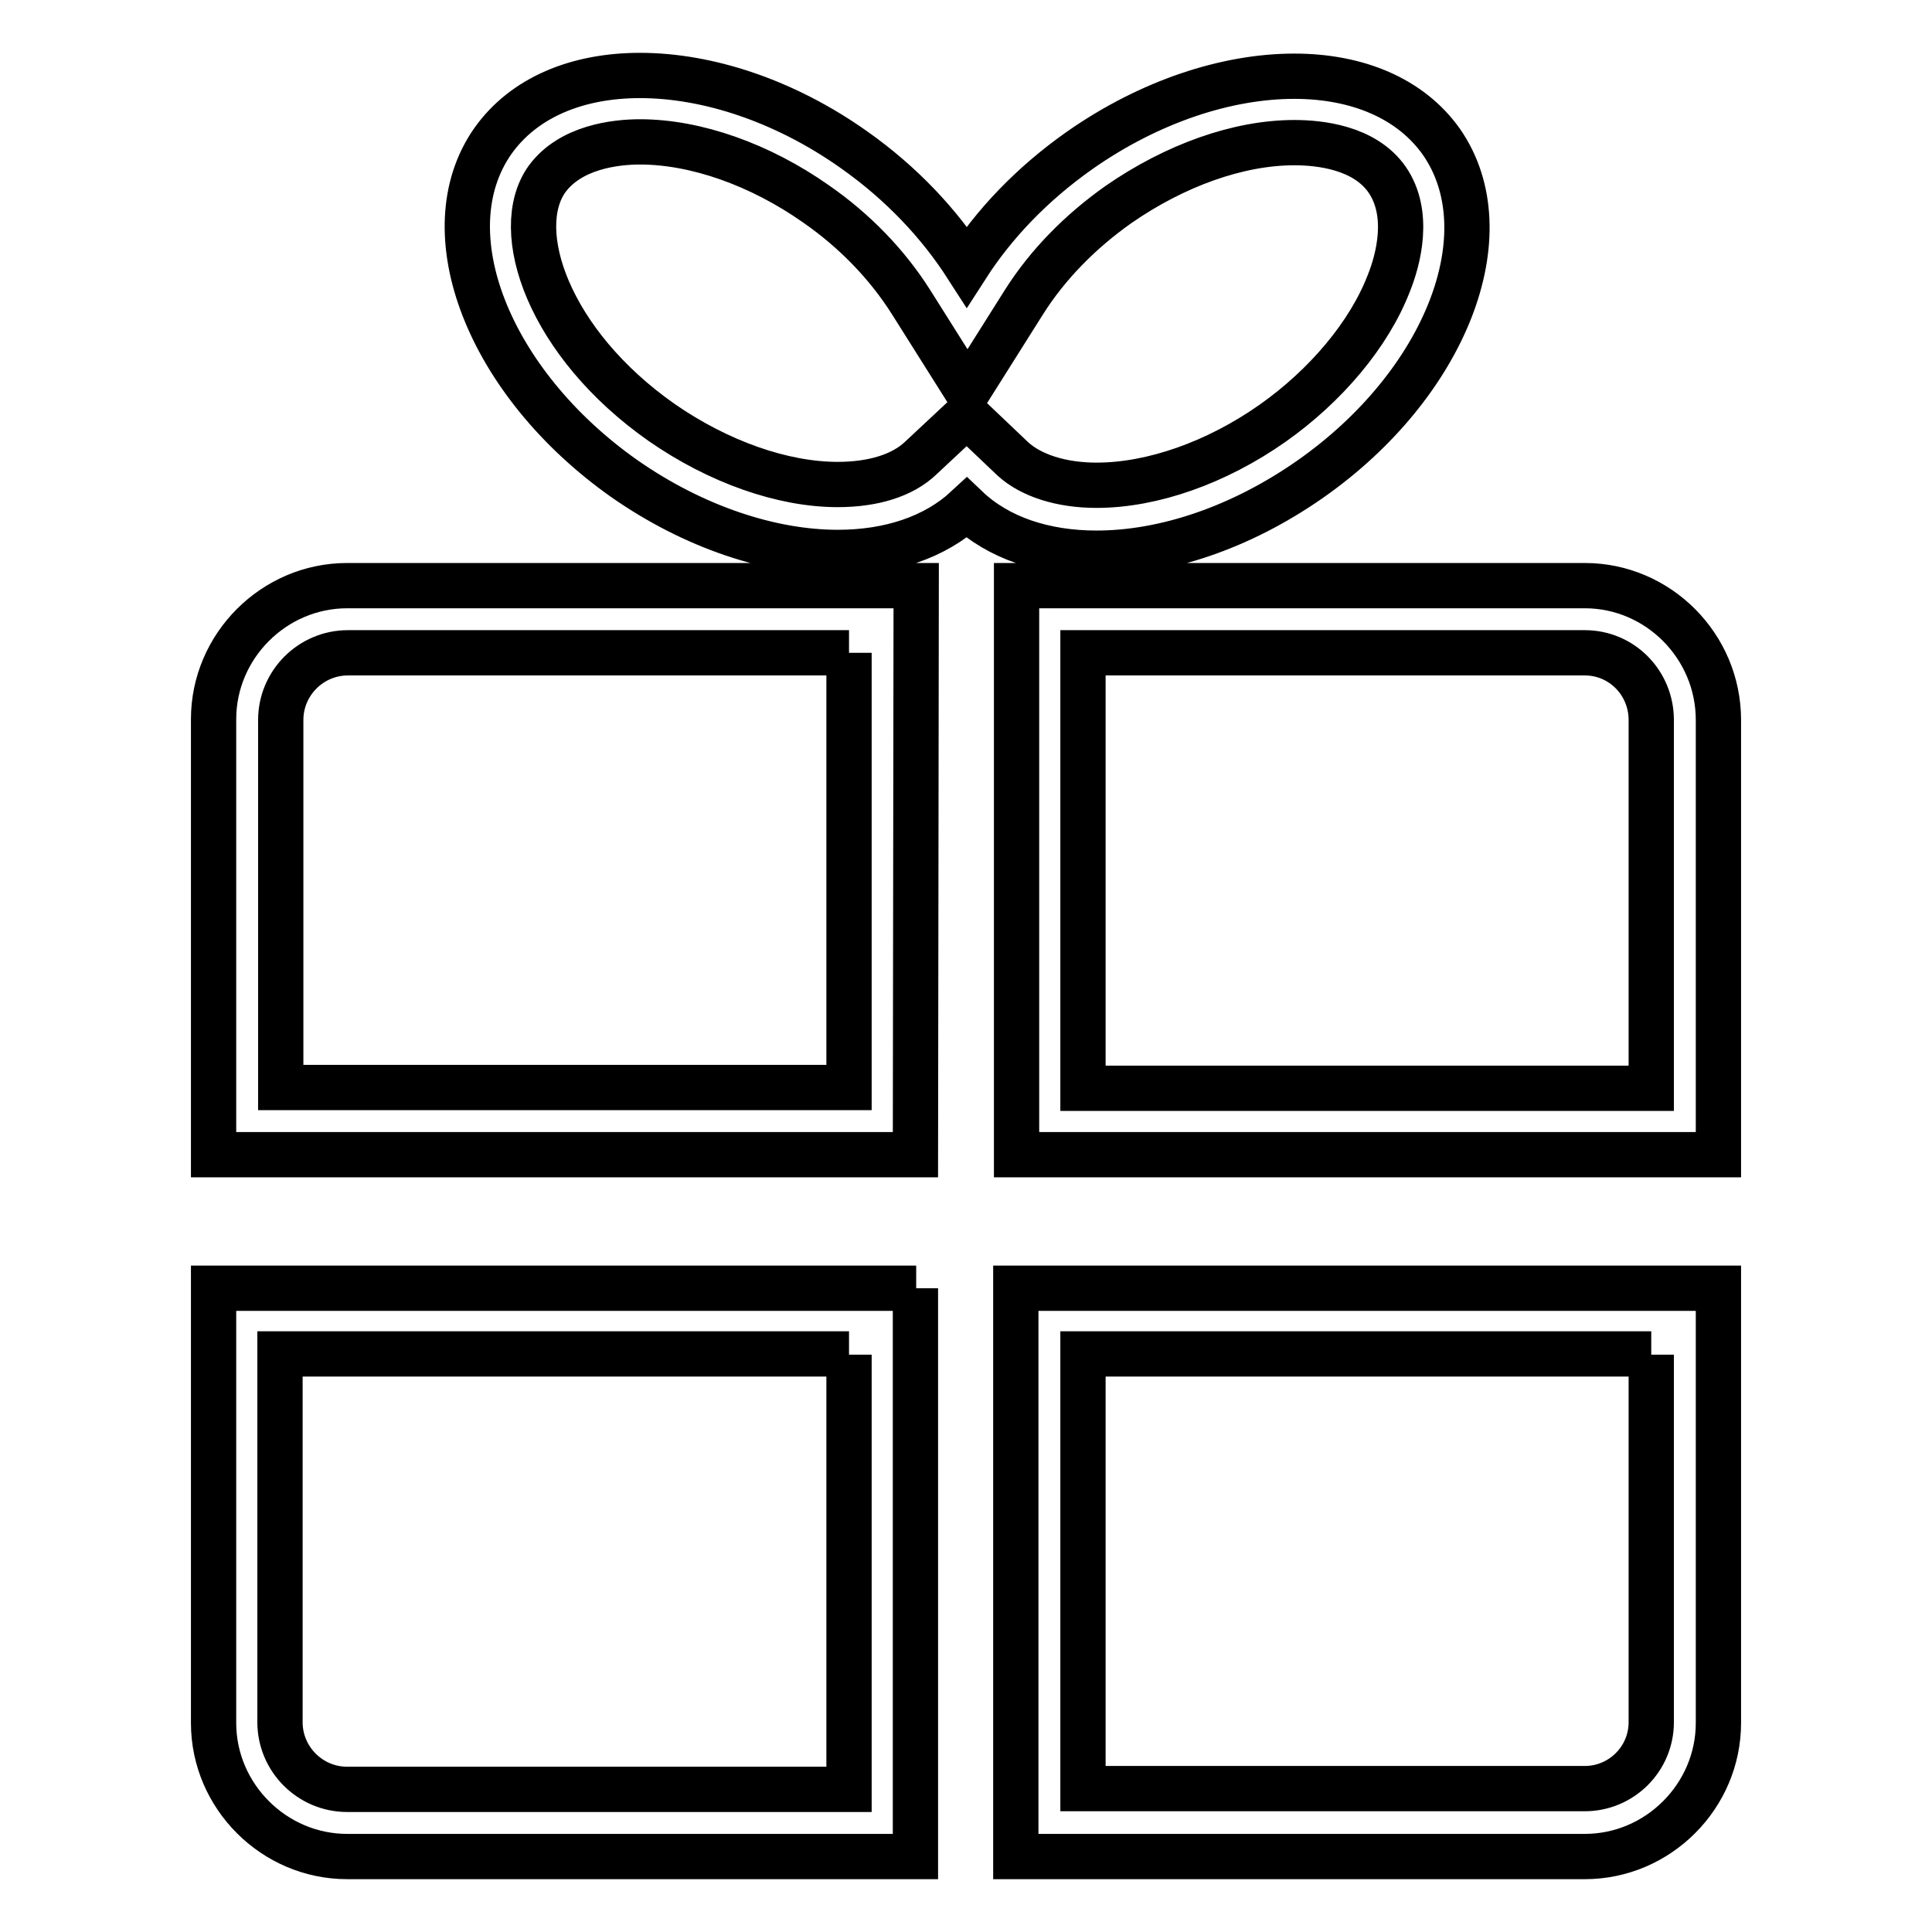
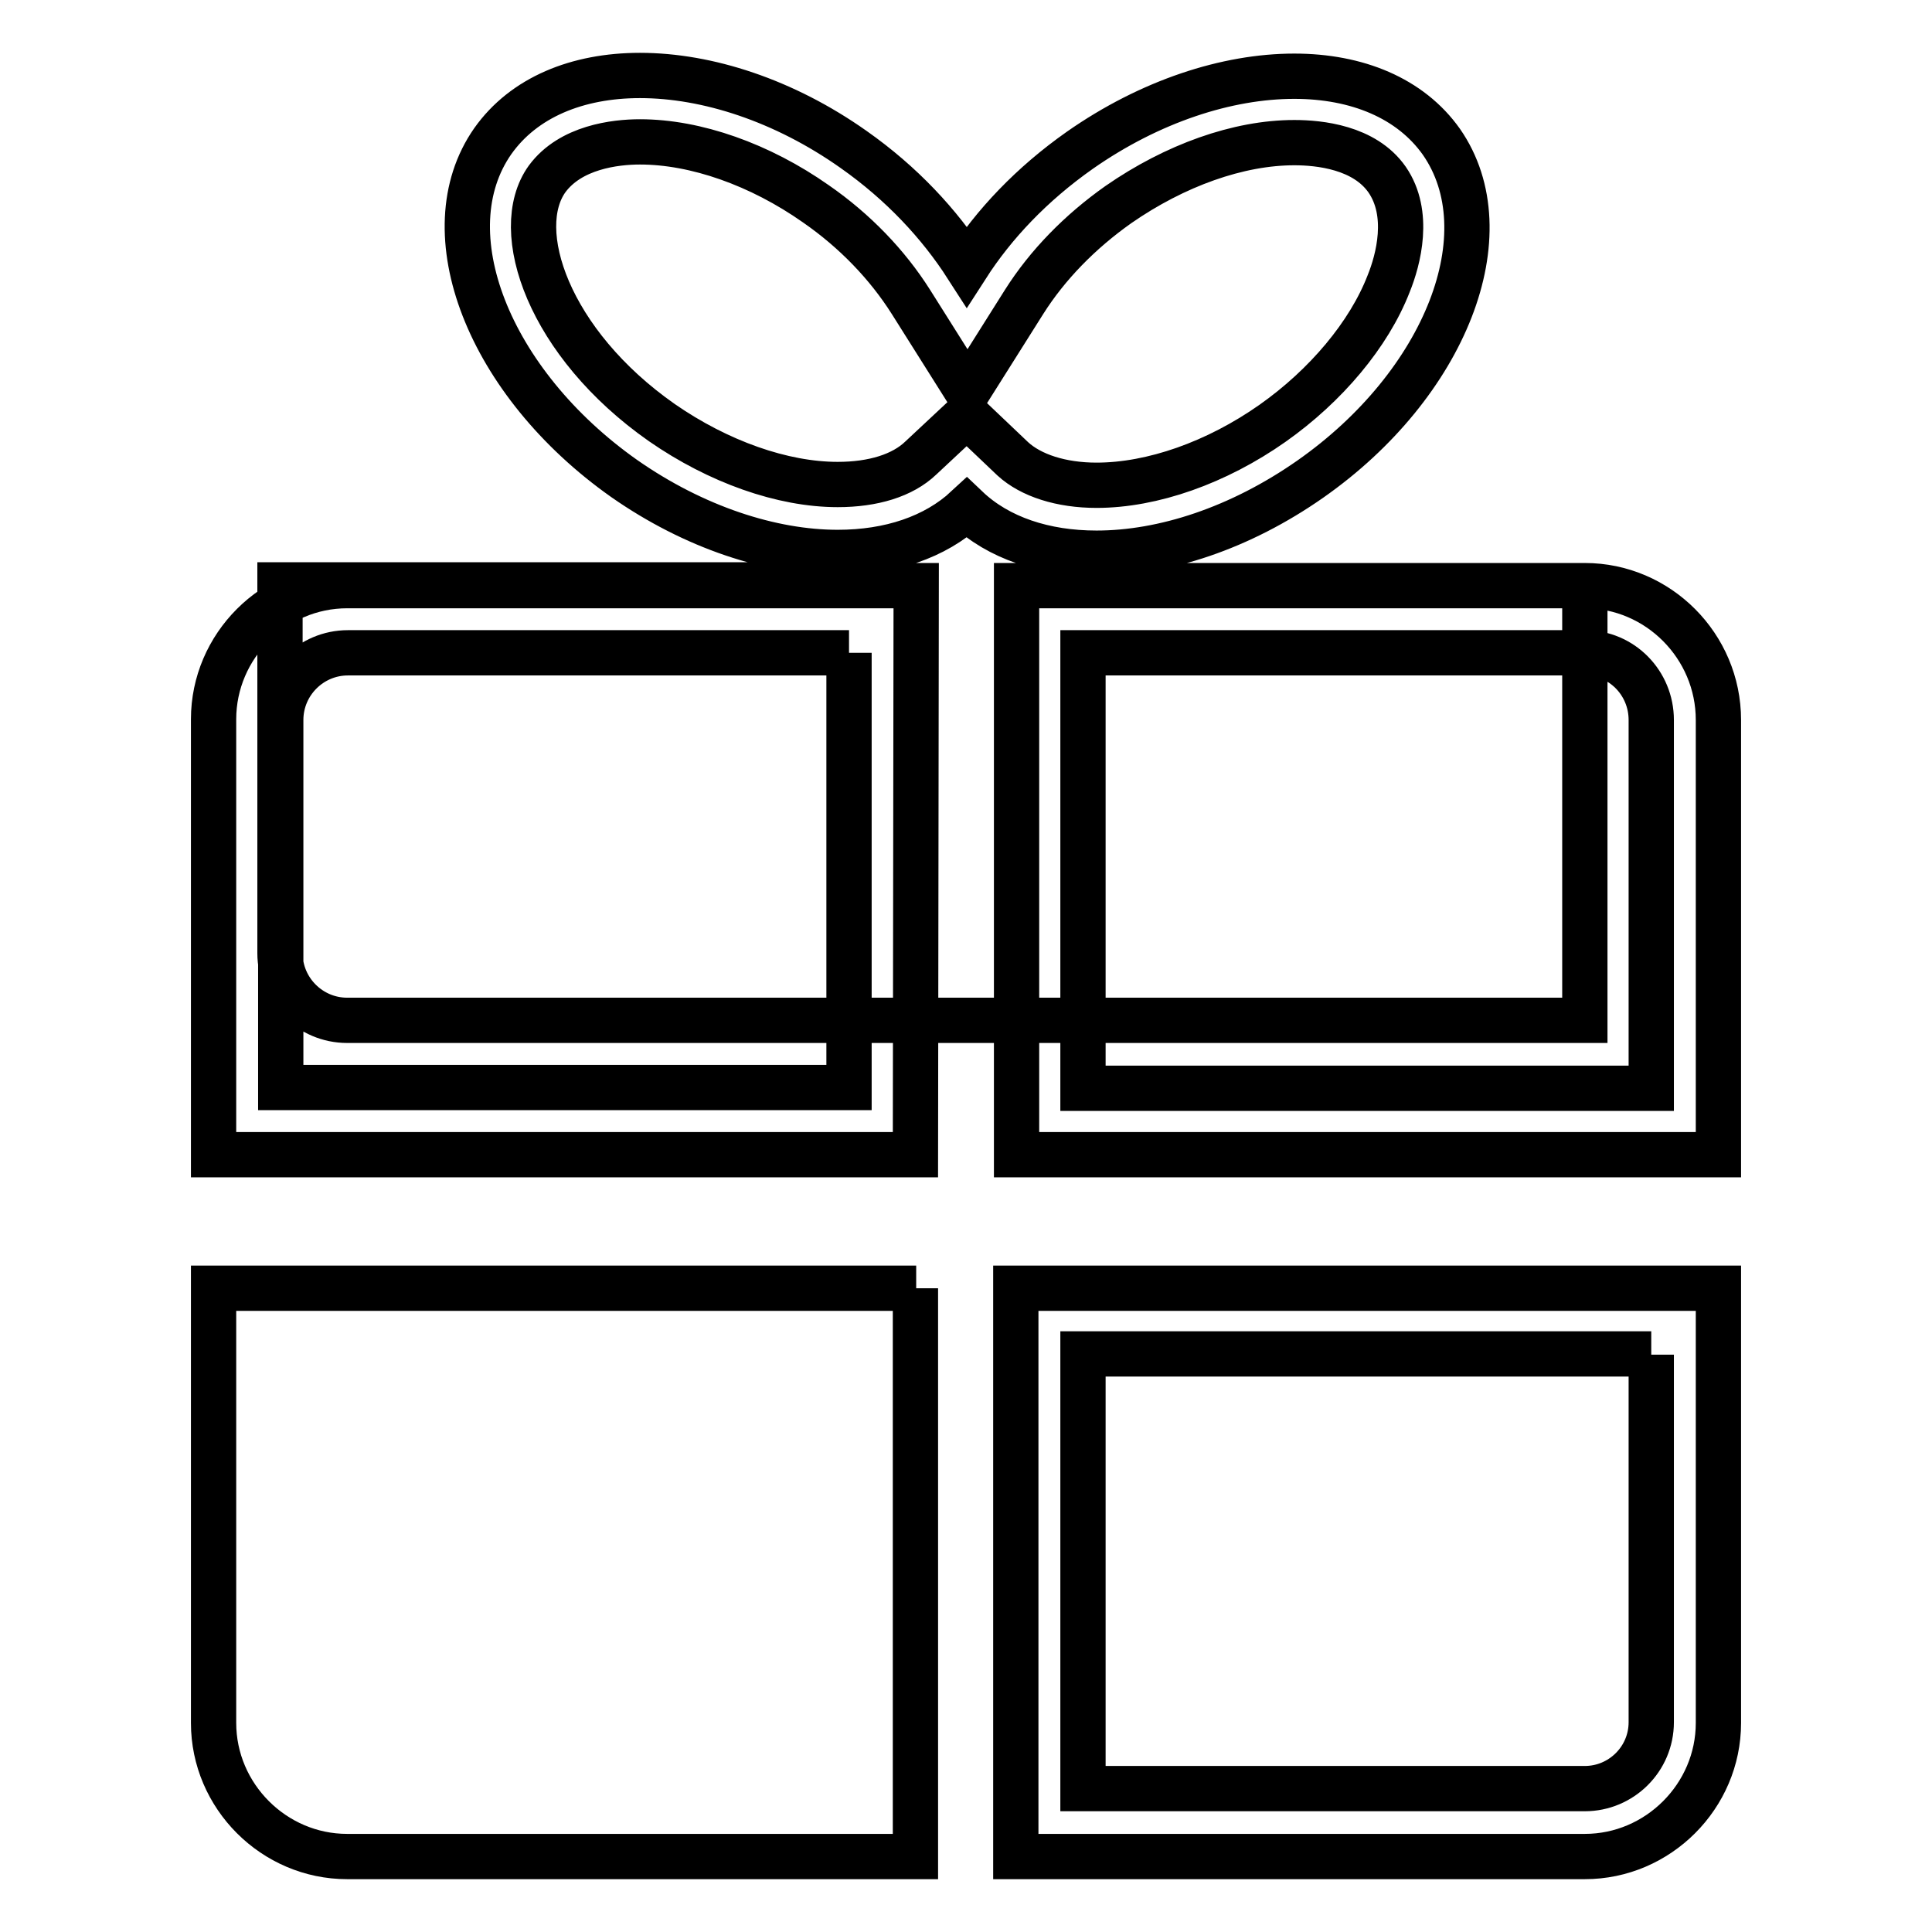
<svg xmlns="http://www.w3.org/2000/svg" version="1.1" x="0px" y="0px" viewBox="0 0 256 256" enable-background="new 0 0 256 256" xml:space="preserve">
  <g>
-     <path stroke-width="6" fill-opacity="0" stroke="#000000" d="M112.5,86.5v57.6H37.2V95.4c0-4.9,4-8.9,8.9-8.9L112.5,86.5 M121.4,77.6H46c-9.7,0-17.7,8-17.7,17.7V153h93 L121.4,77.6L121.4,77.6z M210,86.5c4.9,0,8.8,4,8.8,8.9v48.8h-75.3V86.5H210 M210,77.6h-75.3V153h93V95.4 C227.7,85.6,219.7,77.6,210,77.6L210,77.6z M112.5,179.5v57.6H46c-4.9,0-8.9-4-8.9-8.9v-48.8H112.5 M121.4,170.7H28.3v57.6 c0,9.7,8,17.7,17.7,17.7h75.3V170.7L121.4,170.7z M218.8,179.5v48.7c0,4.9-4,8.8-8.8,8.8h-66.5v-57.6H218.8 M227.7,170.7h-93.1V246 H210c9.7,0,17.7-8,17.7-17.7V170.7L227.7,170.7z M84.8,18.8L84.8,18.8c7.4,0,15.9,3,23.3,8.2c5.2,3.6,9.5,8.1,12.6,13l7.5,11.9 l7.5-11.9c3.1-4.9,7.4-9.3,12.5-12.9c7.5-5.2,15.9-8.2,23.3-8.2c3.3,0,9.3,0.6,12.3,4.9c3.1,4.5,1.5,10.6,0.2,13.8 c-2.6,6.7-8.3,13.5-15.4,18.5c-7.4,5.2-15.9,8.2-23.3,8.2c-4.7,0-8.7-1.3-11.1-3.5l-6.1-5.8l-6.1,5.7c-2.4,2.3-6.3,3.5-11,3.5 c-7.3,0-15.8-3-23.3-8.2c-15-10.5-20.1-25.5-15.2-32.3C75.6,19.5,81.5,18.8,84.8,18.8 M84.8,10c-8.3,0-15.4,2.9-19.5,8.7 c-8.4,12-0.6,32,17.4,44.7c9.3,6.5,19.5,9.8,28.3,9.8c6.9,0,12.9-2,17.1-5.9c4.2,4,10.3,6,17.2,6c8.9,0,19-3.3,28.3-9.8 c18-12.6,25.8-32.6,17.4-44.7c-4.1-5.8-11.2-8.7-19.5-8.7c-8.9,0-19.1,3.3-28.4,9.8c-6.4,4.5-11.4,9.8-15,15.4 c-3.6-5.6-8.6-11-15-15.5C103.9,13.3,93.7,10,84.8,10L84.8,10z" />
+     <path stroke-width="6" fill-opacity="0" stroke="#000000" d="M112.5,86.5v57.6H37.2V95.4c0-4.9,4-8.9,8.9-8.9L112.5,86.5 M121.4,77.6H46c-9.7,0-17.7,8-17.7,17.7V153h93 L121.4,77.6L121.4,77.6z M210,86.5c4.9,0,8.8,4,8.8,8.9v48.8h-75.3V86.5H210 M210,77.6h-75.3V153h93V95.4 C227.7,85.6,219.7,77.6,210,77.6L210,77.6z v57.6H46c-4.9,0-8.9-4-8.9-8.9v-48.8H112.5 M121.4,170.7H28.3v57.6 c0,9.7,8,17.7,17.7,17.7h75.3V170.7L121.4,170.7z M218.8,179.5v48.7c0,4.9-4,8.8-8.8,8.8h-66.5v-57.6H218.8 M227.7,170.7h-93.1V246 H210c9.7,0,17.7-8,17.7-17.7V170.7L227.7,170.7z M84.8,18.8L84.8,18.8c7.4,0,15.9,3,23.3,8.2c5.2,3.6,9.5,8.1,12.6,13l7.5,11.9 l7.5-11.9c3.1-4.9,7.4-9.3,12.5-12.9c7.5-5.2,15.9-8.2,23.3-8.2c3.3,0,9.3,0.6,12.3,4.9c3.1,4.5,1.5,10.6,0.2,13.8 c-2.6,6.7-8.3,13.5-15.4,18.5c-7.4,5.2-15.9,8.2-23.3,8.2c-4.7,0-8.7-1.3-11.1-3.5l-6.1-5.8l-6.1,5.7c-2.4,2.3-6.3,3.5-11,3.5 c-7.3,0-15.8-3-23.3-8.2c-15-10.5-20.1-25.5-15.2-32.3C75.6,19.5,81.5,18.8,84.8,18.8 M84.8,10c-8.3,0-15.4,2.9-19.5,8.7 c-8.4,12-0.6,32,17.4,44.7c9.3,6.5,19.5,9.8,28.3,9.8c6.9,0,12.9-2,17.1-5.9c4.2,4,10.3,6,17.2,6c8.9,0,19-3.3,28.3-9.8 c18-12.6,25.8-32.6,17.4-44.7c-4.1-5.8-11.2-8.7-19.5-8.7c-8.9,0-19.1,3.3-28.4,9.8c-6.4,4.5-11.4,9.8-15,15.4 c-3.6-5.6-8.6-11-15-15.5C103.9,13.3,93.7,10,84.8,10L84.8,10z" />
  </g>
</svg>